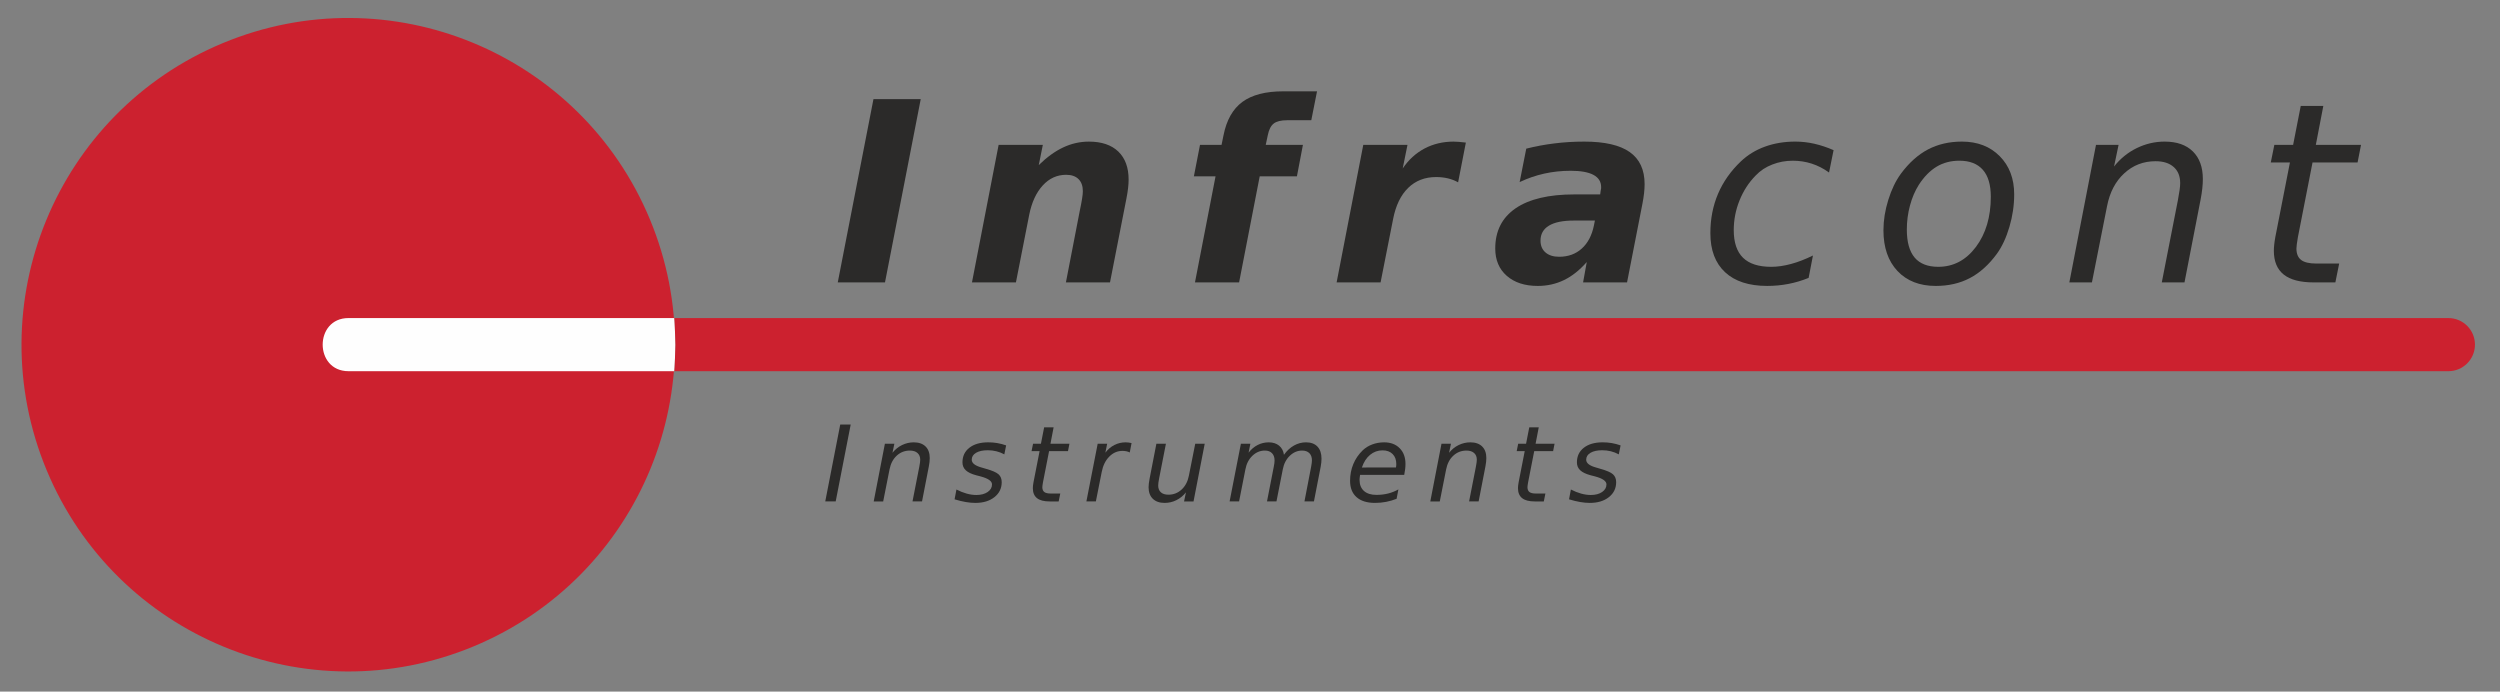
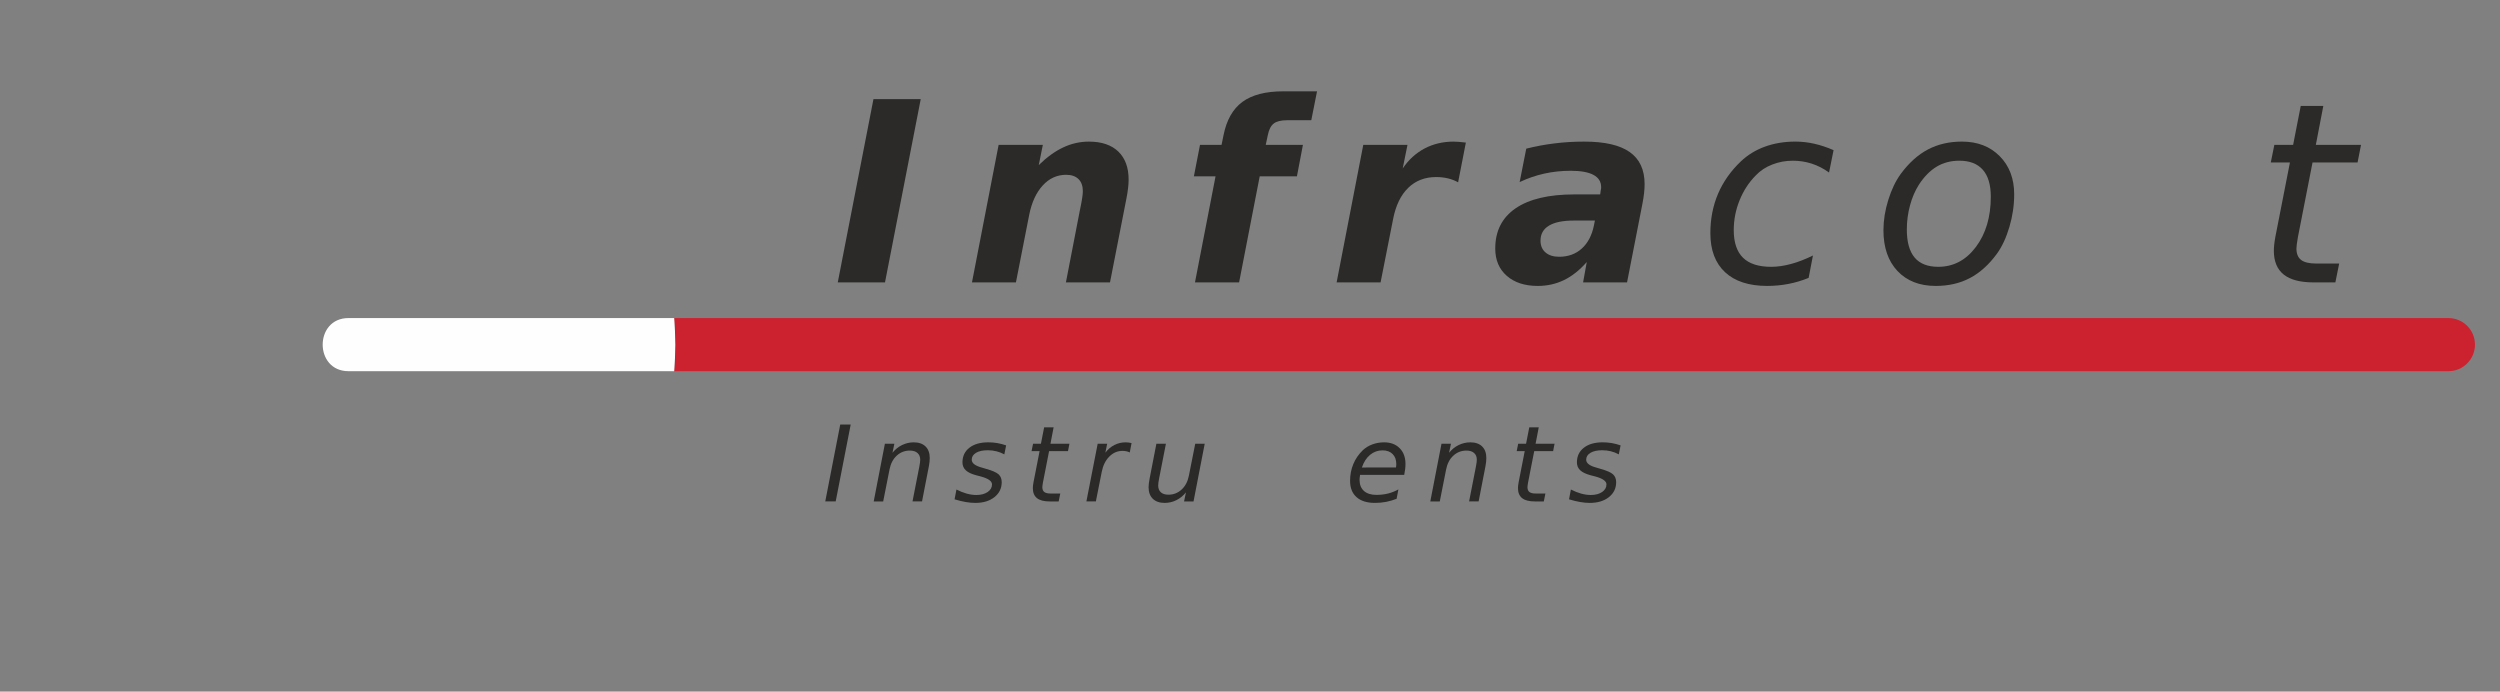
<svg xmlns="http://www.w3.org/2000/svg" version="1.1" id="Layer_1" x="0px" y="0px" viewBox="0 0 411.504 113.839" style="enable-background:new 0 0 411.504 113.839;" xml:space="preserve">
  <rect x="0" y="0" width="411.504" height="113.839" fill="#808080" stroke="none" />
  <g>
    <path style="fill-rule:evenodd;clip-rule:evenodd;fill:#CC212F;" d="M110.967,52.354h292.042c2.415,0,4.373,1.957,4.373,4.372   c0,2.415-1.958,4.372-4.373,4.372H110.967C111.207,58.226,111.211,55.311,110.967,52.354z" />
    <polygon style="fill-rule:evenodd;clip-rule:evenodd;fill:#2B2A29;" points="143.774,16.313 151.555,16.313 145.671,46.485    137.897,46.485  " />
    <path style="fill-rule:evenodd;clip-rule:evenodd;fill:#2B2A29;" d="M185.405,32.71l-2.697,13.775h-7.257l2.284-11.796   c0.165-0.765,0.29-1.42,0.372-1.951c0.09-0.531,0.131-0.952,0.131-1.262c0-0.863-0.234-1.525-0.717-2   c-0.476-0.47-1.152-0.704-2.028-0.704c-1.497,0-2.78,0.579-3.849,1.746c-1.076,1.165-1.821,2.779-2.235,4.842l-2.186,11.127h-7.236   l4.387-22.639h7.277l-0.669,3.325c1.338-1.311,2.676-2.276,4.028-2.91c1.345-0.635,2.76-0.953,4.228-0.953   c2.09,0,3.698,0.546,4.836,1.634c1.131,1.097,1.697,2.628,1.697,4.615c0,0.428-0.027,0.91-0.09,1.435   C185.619,31.517,185.529,32.089,185.405,32.71z" />
    <path style="fill-rule:evenodd;clip-rule:evenodd;fill:#2B2A29;" d="M216.786,15.03l-0.945,4.76h-3.98   c-1.014,0-1.752,0.186-2.214,0.552c-0.469,0.372-0.786,1.006-0.966,1.91l-0.338,1.594h6.119l-0.986,5.173h-6.125l-3.394,17.465   h-7.263l3.387-17.465h-3.566l1.007-5.173h3.545l0.324-1.573c0.496-2.51,1.538-4.346,3.111-5.504   c1.579-1.158,3.821-1.738,6.732-1.738H216.786z" />
    <path style="fill-rule:evenodd;clip-rule:evenodd;fill:#2B2A29;" d="M240.007,30.013c-0.497-0.284-1.049-0.497-1.656-0.649   c-0.607-0.145-1.262-0.221-1.959-0.221c-1.848,0-3.387,0.594-4.601,1.781c-1.221,1.187-2.048,2.897-2.483,5.132l-2.062,10.43   h-7.236l4.387-22.639h7.277l-0.786,3.883c0.959-1.427,2.152-2.517,3.586-3.282c1.442-0.758,3.035-1.139,4.787-1.139   c0.255,0,0.545,0.015,0.87,0.041c0.324,0.028,0.71,0.062,1.152,0.118L240.007,30.013z" />
    <path style="fill-rule:evenodd;clip-rule:evenodd;fill:#2B2A29;" d="M259.047,36.304c-1.807,0-3.173,0.282-4.09,0.841   c-0.925,0.558-1.387,1.38-1.387,2.47c0,0.82,0.276,1.47,0.821,1.938c0.545,0.475,1.297,0.71,2.249,0.71   c1.483,0,2.724-0.448,3.717-1.345c1.001-0.896,1.663-2.159,2.001-3.787l0.165-0.827H259.047L259.047,36.304z M270.339,33.572   l-2.525,12.913h-7.236l0.607-3.352c-1.186,1.345-2.435,2.338-3.759,2.972c-1.325,0.642-2.759,0.959-4.311,0.959   c-2.138,0-3.842-0.558-5.105-1.669c-1.262-1.111-1.89-2.606-1.89-4.49c0-2.882,1.118-5.083,3.346-6.614   c2.235-1.525,5.456-2.29,9.664-2.29h4.263l0.076-0.565c0.041-0.194,0.069-0.325,0.075-0.407c0.007-0.083,0.007-0.159,0.007-0.221   c0-0.896-0.421-1.566-1.262-2.021c-0.841-0.448-2.09-0.676-3.745-0.676c-1.497,0-2.945,0.151-4.346,0.461   c-1.4,0.311-2.759,0.78-4.063,1.4l1.089-5.504c1.511-0.38,3.056-0.67,4.635-0.862c1.587-0.2,3.228-0.297,4.926-0.297   c3.352,0,5.842,0.573,7.477,1.725c1.627,1.151,2.442,2.91,2.442,5.269c0,0.456-0.028,0.958-0.089,1.503   C270.552,32.351,270.463,32.944,270.339,33.572z" />
    <path style="fill-rule:evenodd;clip-rule:evenodd;fill:#2B2A29;" d="M301.809,24.715l-0.745,3.684   c-0.89-0.649-1.842-1.138-2.842-1.463c-1.008-0.324-2.042-0.483-3.125-0.483c-1.186,0-2.31,0.208-3.38,0.628   c-1.076,0.414-1.973,1.008-2.704,1.78c-1.159,1.173-2.049,2.545-2.683,4.125c-0.635,1.573-0.952,3.207-0.952,4.891   c0,2.035,0.511,3.552,1.524,4.545c1.021,1,2.566,1.496,4.642,1.496c1.021,0,2.111-0.158,3.262-0.47   c1.152-0.309,2.352-0.772,3.608-1.393l-0.71,3.683c-1.076,0.441-2.18,0.772-3.318,0.993c-1.138,0.221-2.31,0.331-3.504,0.331   c-3.007,0-5.312-0.752-6.932-2.255c-1.614-1.498-2.421-3.643-2.421-6.43c0-2.345,0.421-4.504,1.262-6.476   c0.841-1.973,2.089-3.747,3.745-5.325c1.131-1.076,2.456-1.89,3.981-2.442c1.524-0.552,3.186-0.829,4.987-0.829   c1.056,0,2.097,0.118,3.132,0.352C299.678,23.895,300.733,24.246,301.809,24.715z" />
    <path style="fill-rule:evenodd;clip-rule:evenodd;fill:#2B2A29;" d="M318.626,47.064c-2.656,0-4.753-0.821-6.298-2.455   c-1.538-1.635-2.31-3.871-2.31-6.699c0-1.641,0.268-3.311,0.8-5.015c0.531-1.703,1.221-3.138,2.07-4.296   c1.332-1.801,2.821-3.139,4.463-4.002c1.649-0.862,3.504-1.29,5.58-1.29c2.573,0,4.649,0.801,6.235,2.407   c1.58,1.601,2.373,3.69,2.373,6.277c0,1.793-0.262,3.58-0.786,5.353c-0.524,1.78-1.214,3.255-2.062,4.428   c-1.318,1.8-2.801,3.139-4.449,4C322.599,46.636,320.73,47.064,318.626,47.064L318.626,47.064z M313.867,37.794   c0,2.048,0.428,3.579,1.283,4.6c0.855,1.014,2.152,1.524,3.89,1.524c2.49,0,4.559-1.089,6.194-3.263   c1.635-2.179,2.456-4.938,2.456-8.277c0-1.959-0.435-3.434-1.311-4.427c-0.876-1-2.166-1.498-3.862-1.498   c-1.4,0-2.649,0.325-3.739,0.979c-1.09,0.656-2.07,1.649-2.932,2.98c-0.634,1.001-1.118,2.138-1.462,3.421   C314.039,35.11,313.867,36.434,313.867,37.794z" />
-     <path style="fill-rule:evenodd;clip-rule:evenodd;fill:#2B2A29;" d="M362.228,32.821l-2.656,13.664h-3.738l2.649-13.519   c0.117-0.635,0.213-1.194,0.283-1.676c0.069-0.49,0.096-0.871,0.096-1.153c0-1.138-0.352-2.014-1.069-2.648   c-0.71-0.635-1.711-0.952-2.987-0.952c-1.993,0-3.711,0.663-5.152,1.993c-1.442,1.324-2.387,3.125-2.828,5.401l-2.49,12.554h-3.718   l4.387-22.639h3.717l-0.745,3.559c1.034-1.303,2.283-2.317,3.738-3.028c1.456-0.71,2.987-1.07,4.587-1.07   c2,0,3.545,0.538,4.642,1.614c1.097,1.076,1.649,2.594,1.649,4.546c0,0.483-0.028,1.008-0.09,1.559   C362.442,31.579,362.352,32.178,362.228,32.821z" />
    <path style="fill-rule:evenodd;clip-rule:evenodd;fill:#2B2A29;" d="M388.627,23.846l-0.566,2.897h-7.415l-2.407,12.292   c-0.076,0.455-0.138,0.841-0.18,1.151c-0.041,0.31-0.062,0.552-0.062,0.725c0,0.862,0.262,1.49,0.779,1.883   c0.517,0.392,1.352,0.586,2.497,0.586h3.759l-0.627,3.104h-3.56c-2.208,0-3.856-0.428-4.939-1.29   c-1.083-0.863-1.628-2.167-1.628-3.919c0-0.31,0.021-0.648,0.062-1.021c0.041-0.373,0.097-0.78,0.179-1.22l2.407-12.292h-3.152   l0.586-2.897h3.09l1.256-6.414h3.717l-1.234,6.414H388.627z" />
-     <ellipse transform="matrix(0.923 -0.384 0.384 0.923 -17.399 26.408)" style="fill-rule:evenodd;clip-rule:evenodd;fill:#CC212F;" cx="57.356" cy="56.727" rx="53.786" ry="53.786" />
    <path style="fill-rule:evenodd;clip-rule:evenodd;fill:#FEFEFE;" d="M57.356,61.099c-5.655,0-5.656-8.745,0-8.745h53.611   c0.244,2.957,0.24,5.872,0,8.745H57.356z" />
    <polygon style="fill-rule:evenodd;clip-rule:evenodd;fill:#2B2A29;" points="138.305,69.874 140.027,69.874 137.557,82.536    135.838,82.536  " />
    <path style="fill-rule:evenodd;clip-rule:evenodd;fill:#2B2A29;" d="M152.883,76.802l-1.115,5.734h-1.569l1.112-5.673   c0.049-0.266,0.09-0.501,0.119-0.704c0.029-0.205,0.04-0.365,0.04-0.483c0-0.478-0.147-0.846-0.449-1.112   c-0.298-0.266-0.718-0.4-1.253-0.4c-0.837,0-1.557,0.278-2.162,0.836c-0.605,0.556-1.002,1.311-1.187,2.267l-1.045,5.269h-1.56   l1.841-9.5h1.56l-0.312,1.493c0.434-0.546,0.958-0.972,1.569-1.271c0.611-0.297,1.254-0.449,1.925-0.449   c0.84,0,1.488,0.226,1.949,0.677c0.46,0.452,0.692,1.089,0.692,1.908c0,0.203-0.012,0.423-0.038,0.655   C152.973,76.28,152.935,76.532,152.883,76.802z" />
    <path style="fill-rule:evenodd;clip-rule:evenodd;fill:#2B2A29;" d="M165.612,73.314l-0.298,1.476   c-0.411-0.225-0.845-0.396-1.303-0.509c-0.46-0.114-0.932-0.169-1.415-0.169c-0.82,0-1.465,0.14-1.937,0.42   c-0.472,0.281-0.709,0.66-0.709,1.141c0,0.559,0.547,0.987,1.641,1.288c0.087,0.024,0.147,0.04,0.189,0.053l0.498,0.15   c1.042,0.29,1.736,0.591,2.085,0.91c0.347,0.315,0.521,0.75,0.521,1.297c0,1.007-0.4,1.827-1.198,2.46   c-0.802,0.634-1.847,0.949-3.141,0.949c-0.504,0-1.034-0.049-1.587-0.145c-0.555-0.095-1.166-0.242-1.832-0.445l0.304-1.615   c0.573,0.295,1.134,0.52,1.687,0.673c0.556,0.154,1.086,0.229,1.595,0.229c0.761,0,1.381-0.165,1.859-0.492   c0.478-0.33,0.715-0.743,0.715-1.248c0-0.544-0.625-0.984-1.879-1.317l-0.162-0.045l-0.533-0.135   c-0.79-0.209-1.372-0.484-1.739-0.825c-0.368-0.341-0.55-0.779-0.55-1.308c0-1.013,0.379-1.816,1.141-2.409   c0.761-0.594,1.795-0.889,3.1-0.889c0.512,0,1.016,0.04,1.505,0.125C164.654,73.018,165.137,73.145,165.612,73.314z" />
    <path style="fill-rule:evenodd;clip-rule:evenodd;fill:#2B2A29;" d="M176.031,73.036l-0.237,1.216h-3.112l-1.01,5.158   c-0.032,0.191-0.058,0.353-0.076,0.484c-0.017,0.13-0.026,0.232-0.026,0.304c0,0.361,0.111,0.625,0.327,0.79   c0.217,0.165,0.568,0.247,1.048,0.247h1.577l-0.264,1.302h-1.494c-0.926,0-1.618-0.179-2.072-0.541   c-0.455-0.361-0.684-0.909-0.684-1.644c0-0.13,0.009-0.273,0.026-0.428c0.017-0.157,0.04-0.327,0.076-0.513l1.01-5.158h-1.323   l0.247-1.216h1.296l0.527-2.693h1.56l-0.518,2.693H176.031z" />
    <path style="fill-rule:evenodd;clip-rule:evenodd;fill:#2B2A29;" d="M185.958,74.477c-0.156-0.084-0.339-0.148-0.542-0.194   c-0.205-0.043-0.423-0.067-0.654-0.067c-0.831,0-1.557,0.316-2.18,0.947c-0.623,0.629-1.036,1.474-1.239,2.531l-0.961,4.842h-1.56   l1.858-9.5h1.561l-0.296,1.476c0.411-0.546,0.906-0.969,1.479-1.262c0.577-0.292,1.187-0.44,1.839-0.44   c0.17,0,0.336,0.009,0.501,0.029c0.165,0.018,0.327,0.049,0.492,0.093L185.958,74.477z" />
    <path style="fill-rule:evenodd;clip-rule:evenodd;fill:#2B2A29;" d="M189.229,78.77l1.115-5.734h1.569l-1.112,5.673   c-0.055,0.278-0.095,0.516-0.122,0.713c-0.026,0.2-0.038,0.362-0.038,0.493c0,0.48,0.145,0.853,0.44,1.118   c0.292,0.263,0.71,0.393,1.248,0.393c0.837,0,1.557-0.284,2.168-0.848c0.611-0.565,1.01-1.325,1.196-2.281l1.045-5.26h1.561   l-1.842,9.5h-1.56l0.313-1.493c-0.44,0.553-0.964,0.981-1.573,1.282c-0.608,0.304-1.256,0.454-1.939,0.454   c-0.834,0-1.479-0.228-1.945-0.683c-0.463-0.454-0.695-1.088-0.695-1.902c0-0.171,0.015-0.382,0.044-0.636   C189.131,79.303,189.172,79.042,189.229,78.77z" />
-     <path style="fill-rule:evenodd;clip-rule:evenodd;fill:#2B2A29;" d="M217.391,76.802l-1.115,5.734h-1.56l1.094-5.682   c0.046-0.243,0.078-0.452,0.101-0.629c0.023-0.176,0.035-0.325,0.035-0.449c0-0.509-0.142-0.905-0.423-1.187   c-0.283-0.283-0.68-0.425-1.187-0.425c-0.758,0-1.433,0.284-2.027,0.851c-0.593,0.57-0.978,1.308-1.155,2.22l-1.045,5.3h-1.56   l1.111-5.682c0.044-0.209,0.078-0.402,0.101-0.583c0.023-0.176,0.035-0.338,0.035-0.478c0-0.515-0.142-0.914-0.426-1.201   c-0.284-0.286-0.672-0.428-1.17-0.428c-0.77,0-1.45,0.284-2.047,0.851c-0.594,0.57-0.979,1.308-1.152,2.22l-1.045,5.3h-1.56   l1.858-9.5h1.561l-0.296,1.476c0.423-0.552,0.921-0.975,1.488-1.264c0.57-0.293,1.179-0.438,1.83-0.438   c0.692,0,1.256,0.18,1.702,0.542c0.443,0.362,0.712,0.865,0.802,1.507c0.474-0.665,1.025-1.174,1.65-1.525   c0.625-0.351,1.285-0.525,1.98-0.525c0.814,0,1.445,0.235,1.888,0.704c0.444,0.469,0.666,1.131,0.666,1.992   c0,0.188-0.012,0.391-0.034,0.616C217.469,76.345,217.438,76.57,217.391,76.802z" />
    <path style="fill-rule:evenodd;clip-rule:evenodd;fill:#2B2A29;" d="M229.779,76.943c0.017-0.089,0.031-0.185,0.04-0.28   c0.008-0.095,0.012-0.192,0.012-0.29c0-0.693-0.203-1.24-0.608-1.642c-0.402-0.403-0.956-0.602-1.65-0.602   c-0.776,0-1.459,0.247-2.055,0.736c-0.594,0.489-1.043,1.187-1.349,2.087L229.779,76.943L229.779,76.943z M231.139,78.159h-7.269   c-0.032,0.215-0.055,0.386-0.067,0.51c-0.012,0.125-0.018,0.232-0.018,0.321c0,0.788,0.244,1.395,0.727,1.824   c0.483,0.43,1.167,0.645,2.05,0.645c0.68,0,1.323-0.075,1.928-0.228c0.605-0.154,1.167-0.38,1.688-0.676l-0.295,1.547   c-0.562,0.225-1.138,0.394-1.737,0.507c-0.596,0.113-1.201,0.17-1.818,0.17c-1.317,0-2.33-0.315-3.039-0.947   c-0.709-0.627-1.065-1.522-1.065-2.68c0-0.99,0.176-1.91,0.53-2.761c0.353-0.851,0.871-1.61,1.557-2.275   c0.44-0.417,0.964-0.741,1.572-0.966c0.608-0.226,1.256-0.34,1.94-0.34c1.073,0,1.931,0.322,2.564,0.967   c0.637,0.642,0.956,1.509,0.956,2.594c0,0.261-0.017,0.539-0.052,0.837C231.258,77.503,231.206,77.821,231.139,78.159z" />
    <path style="fill-rule:evenodd;clip-rule:evenodd;fill:#2B2A29;" d="M244.499,76.802l-1.115,5.734h-1.569l1.112-5.673   c0.049-0.266,0.09-0.501,0.119-0.704c0.029-0.205,0.041-0.365,0.041-0.483c0-0.478-0.148-0.846-0.449-1.112   c-0.298-0.266-0.718-0.4-1.253-0.4c-0.837,0-1.557,0.278-2.162,0.836c-0.606,0.556-1.002,1.311-1.188,2.267l-1.045,5.269h-1.56   l1.841-9.5h1.56l-0.312,1.493c0.434-0.546,0.958-0.972,1.569-1.271c0.611-0.297,1.253-0.449,1.925-0.449   c0.84,0,1.488,0.226,1.949,0.677c0.46,0.452,0.692,1.089,0.692,1.908c0,0.203-0.012,0.423-0.038,0.655   C244.589,76.28,244.551,76.532,244.499,76.802z" />
    <path style="fill-rule:evenodd;clip-rule:evenodd;fill:#2B2A29;" d="M255.885,73.036l-0.237,1.216h-3.112l-1.01,5.158   c-0.032,0.191-0.058,0.353-0.076,0.484c-0.017,0.13-0.026,0.232-0.026,0.304c0,0.361,0.111,0.625,0.327,0.79   c0.217,0.165,0.568,0.247,1.048,0.247h1.577l-0.264,1.302h-1.494c-0.926,0-1.618-0.179-2.072-0.541   c-0.455-0.361-0.684-0.909-0.684-1.644c0-0.13,0.009-0.273,0.026-0.428c0.017-0.157,0.04-0.327,0.076-0.513l1.01-5.158h-1.323   l0.247-1.216h1.296l0.527-2.693h1.56l-0.518,2.693H255.885z" />
    <path style="fill-rule:evenodd;clip-rule:evenodd;fill:#2B2A29;" d="M266.752,73.314l-0.298,1.476   c-0.411-0.225-0.845-0.396-1.303-0.509c-0.46-0.114-0.932-0.169-1.415-0.169c-0.819,0-1.465,0.14-1.937,0.42   c-0.472,0.281-0.709,0.66-0.709,1.141c0,0.559,0.547,0.987,1.641,1.288c0.087,0.024,0.148,0.04,0.189,0.053l0.498,0.15   c1.042,0.29,1.737,0.591,2.085,0.91c0.347,0.315,0.521,0.75,0.521,1.297c0,1.007-0.4,1.827-1.198,2.46   c-0.802,0.634-1.847,0.949-3.141,0.949c-0.504,0-1.034-0.049-1.587-0.145c-0.555-0.095-1.166-0.242-1.832-0.445l0.304-1.615   c0.573,0.295,1.135,0.52,1.687,0.673c0.556,0.154,1.086,0.229,1.595,0.229c0.761,0,1.381-0.165,1.859-0.492   c0.478-0.33,0.715-0.743,0.715-1.248c0-0.544-0.625-0.984-1.879-1.317l-0.162-0.045l-0.533-0.135   c-0.79-0.209-1.372-0.484-1.739-0.825c-0.368-0.341-0.55-0.779-0.55-1.308c0-1.013,0.379-1.816,1.141-2.409   c0.761-0.594,1.795-0.889,3.1-0.889c0.512,0,1.016,0.04,1.505,0.125C265.795,73.018,266.278,73.145,266.752,73.314z" />
  </g>
</svg>